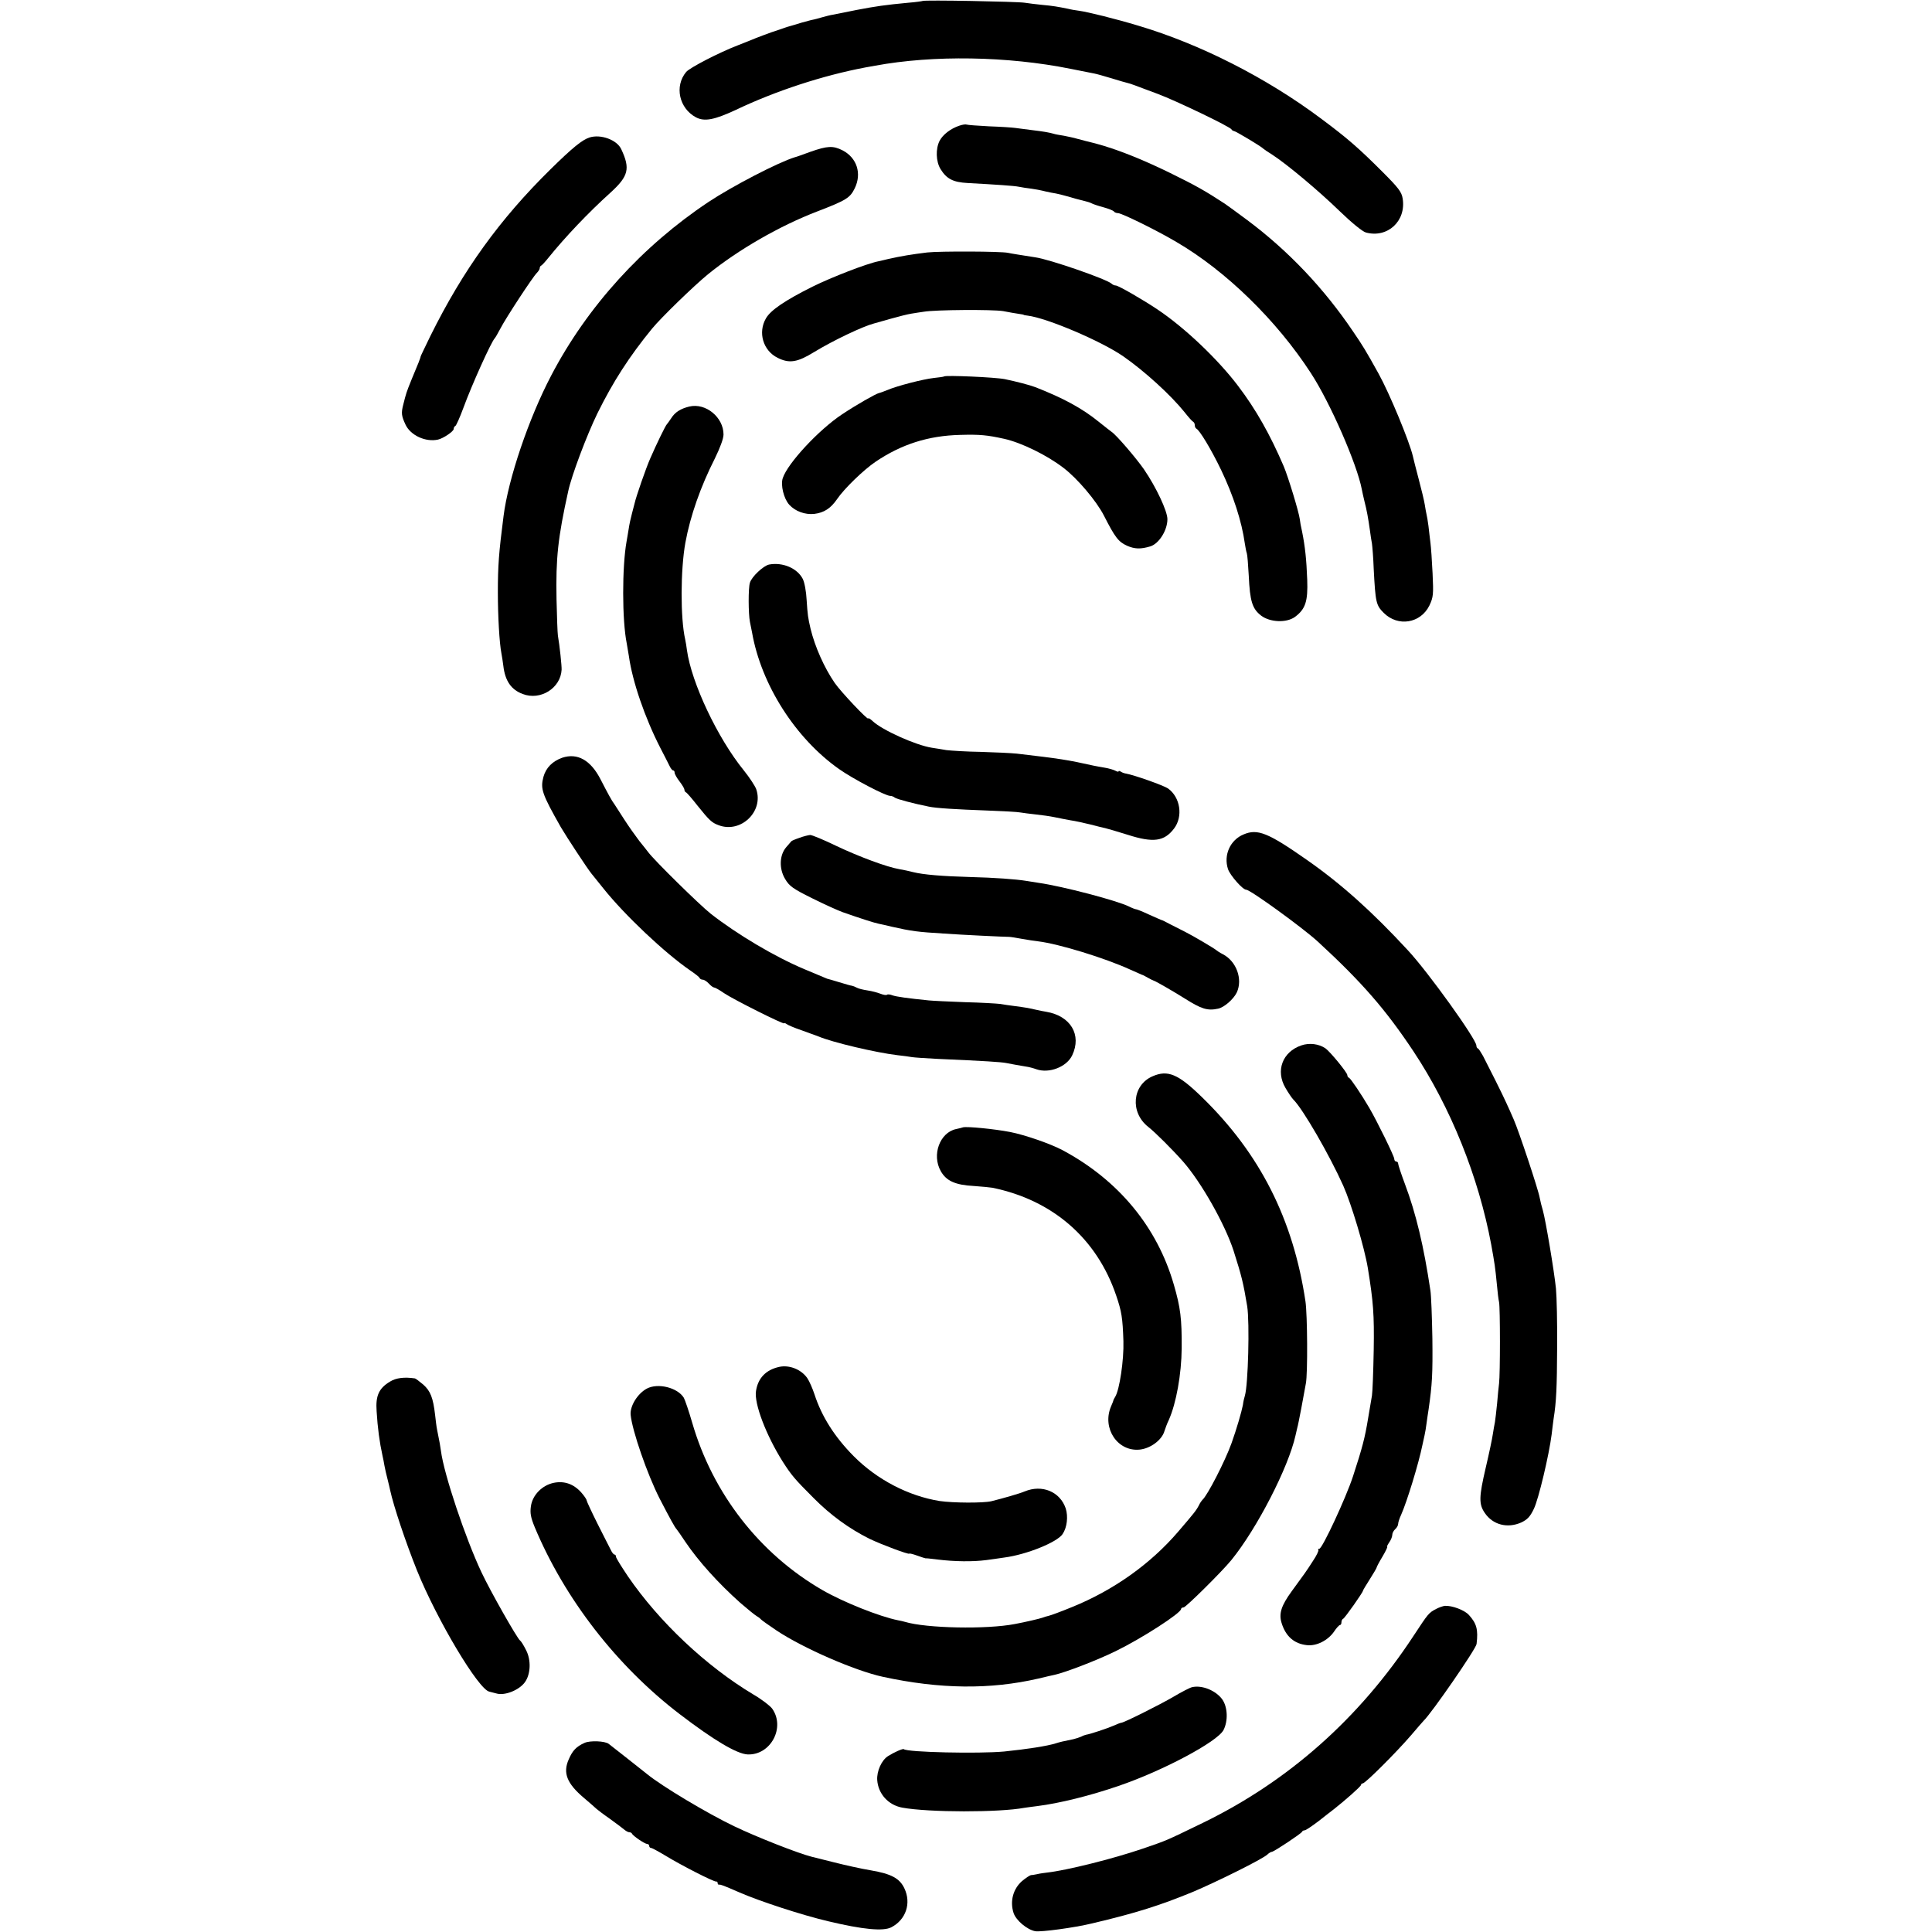
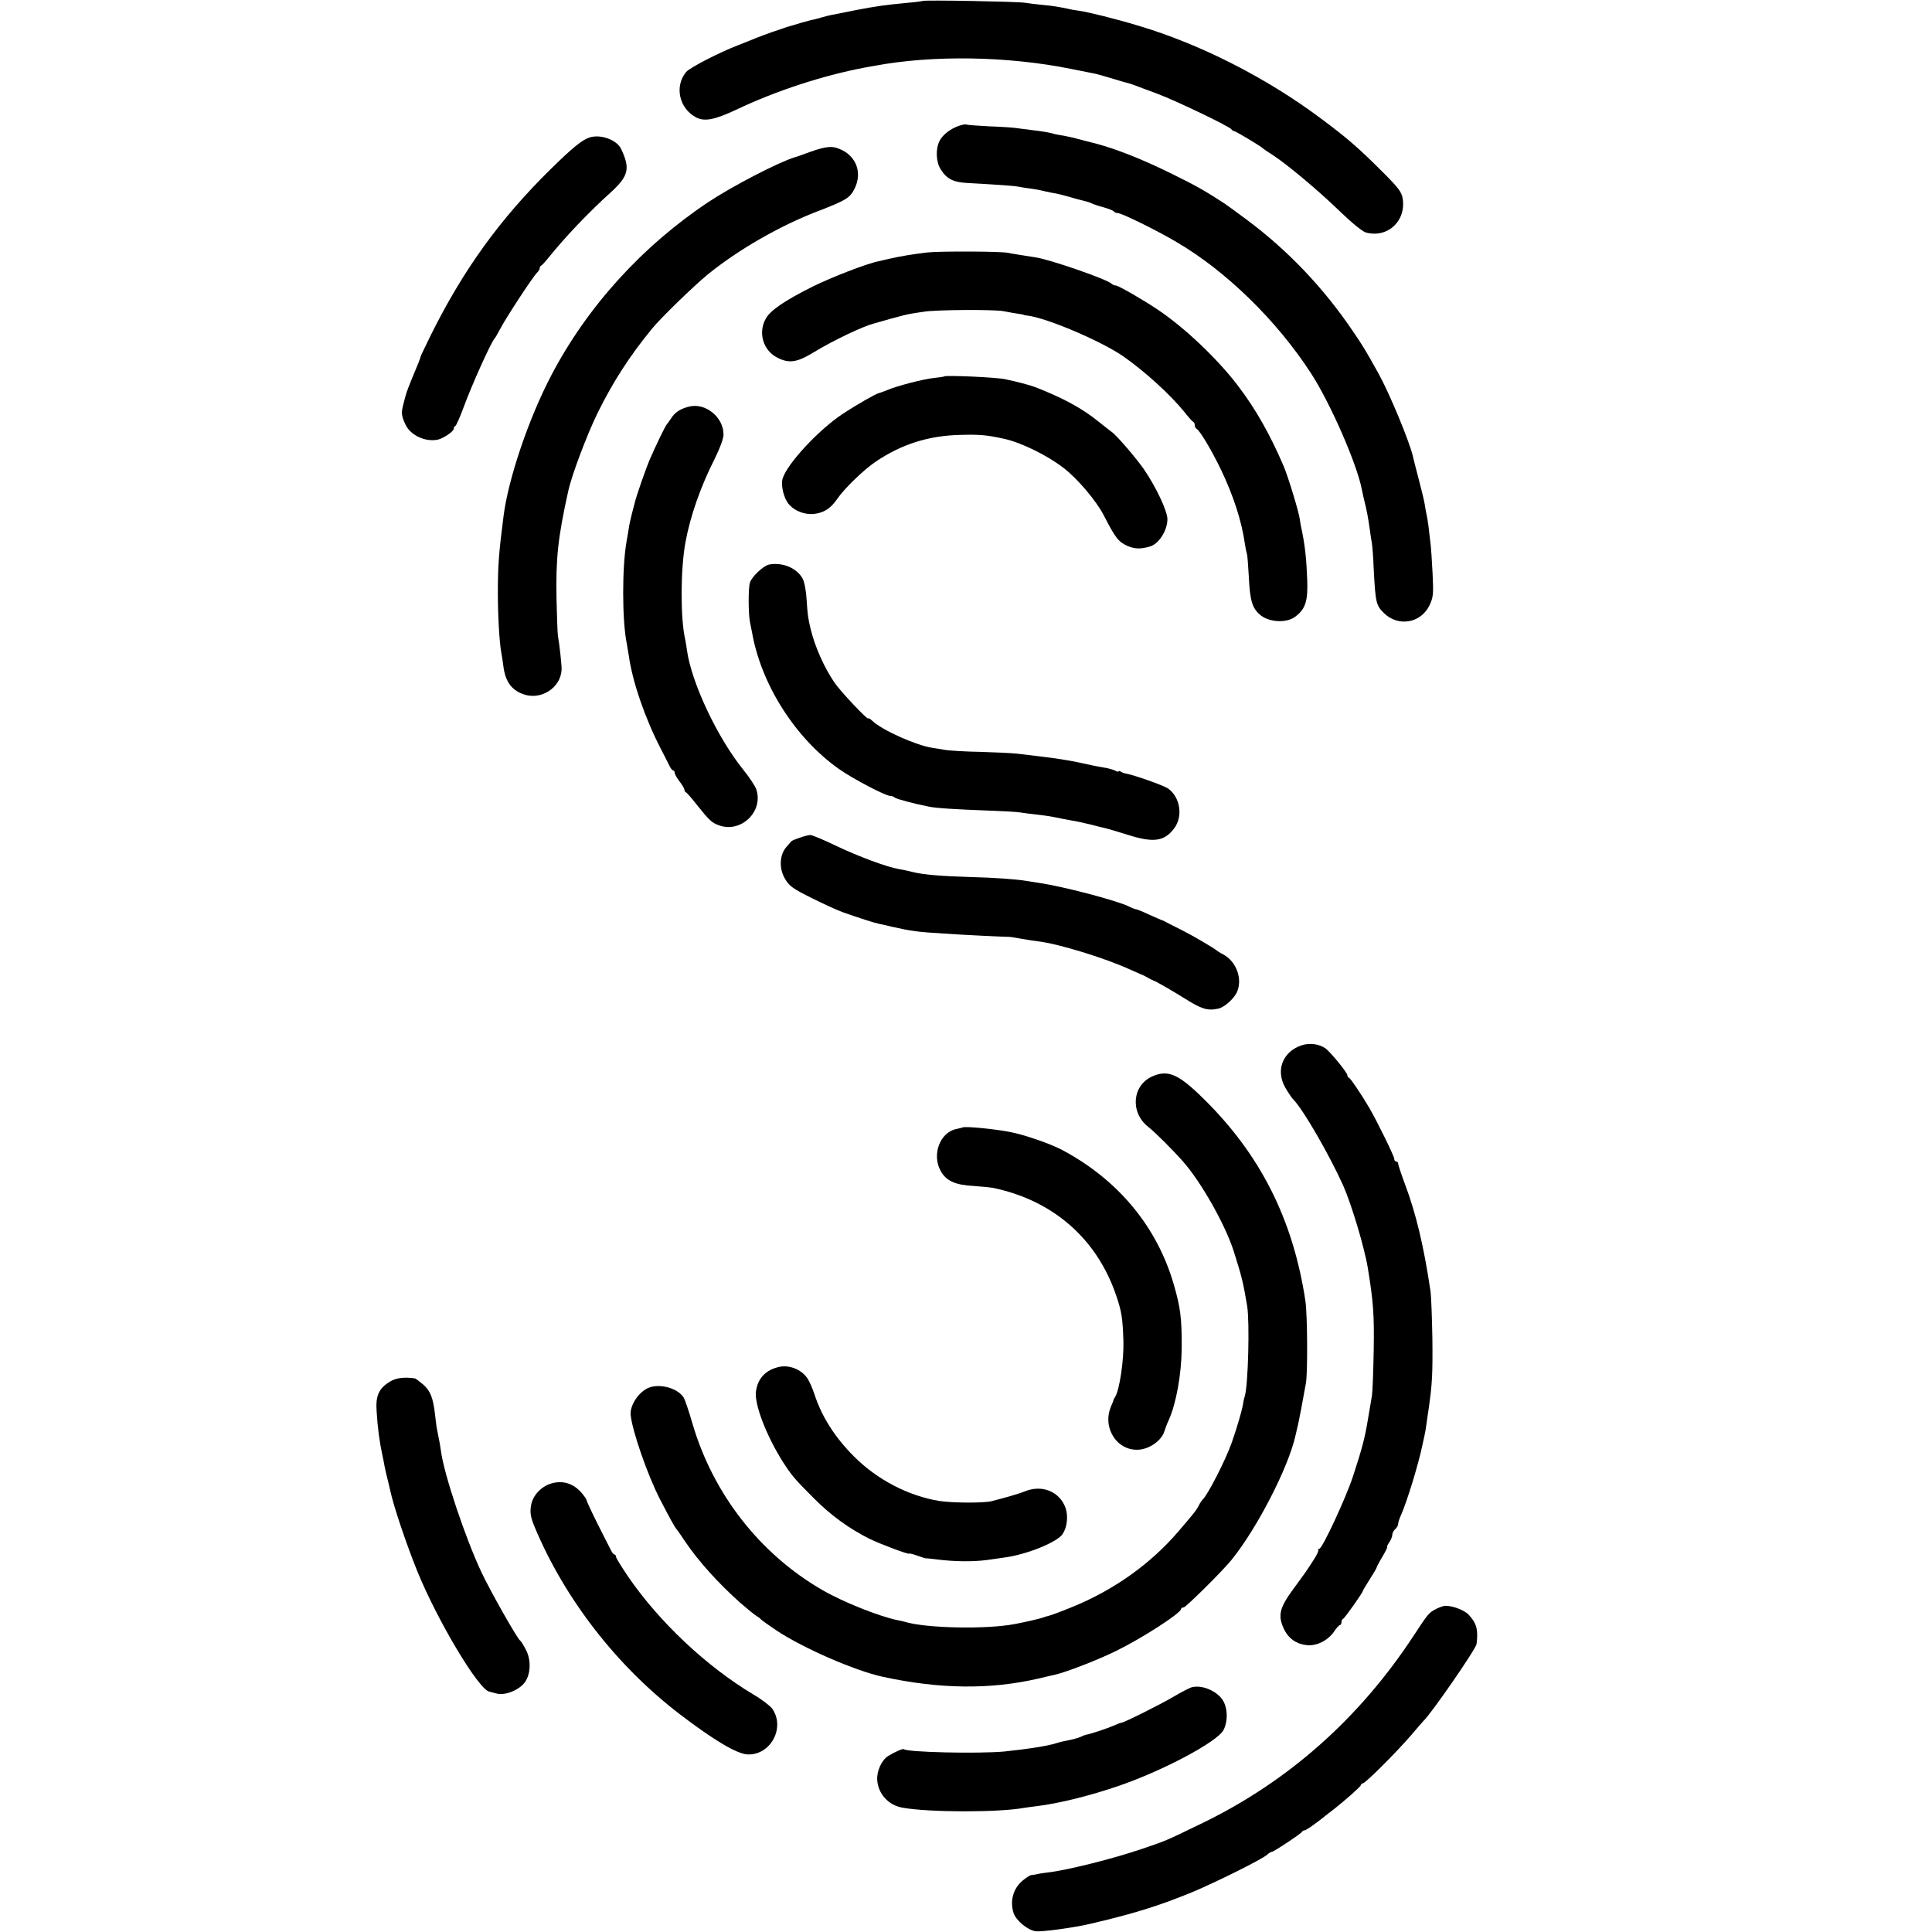
<svg xmlns="http://www.w3.org/2000/svg" version="1.0" width="988pt" height="988pt" viewBox="0 0 988 988" preserveAspectRatio="xMidYMid meet">
  <g transform="translate(0,988) scale(0.1,-0.1)" fill="#000000" stroke="none">
    <path d="M4718 9875 c-2 -1 -34 -6 -73 -9 -117 -11 -166 -18 -265 -37 -52 -11 -106 -21 -120 -24 -14 -2 -40 -9 -58 -14 -18 -5 -35 -10 -37 -10 -3 0 -31 -7 -63 -16 -31 -10 -61 -18 -67 -20 -5 -1 -17 -5 -25 -8 -8 -3 -37 -13 -65 -22 -27 -10 -63 -23 -80 -30 -16 -7 -57 -23 -90 -36 -99 -38 -249 -116 -266 -137 -61 -73 -36 -186 50 -232 44 -23 94 -13 204 38 203 97 445 176 662 217 17 3 39 7 50 9 298 55 677 49 1000 -16 55 -11 110 -22 121 -24 12 -2 53 -14 90 -25 38 -12 74 -22 79 -23 6 -1 24 -7 40 -13 17 -6 68 -26 115 -43 94 -35 373 -169 378 -182 2 -4 8 -8 12 -8 8 0 140 -79 150 -90 3 -3 23 -17 46 -31 77 -50 239 -186 344 -288 61 -59 117 -105 135 -110 110 -30 207 58 188 174 -5 33 -22 55 -102 135 -122 122 -179 172 -316 274 -278 208 -618 381 -935 475 -116 35 -258 70 -302 76 -16 2 -41 6 -56 10 -54 11 -77 15 -132 20 -30 3 -71 8 -90 11 -36 6 -516 15 -522 9z" />
    <path d="M4905 9237 c-44 -15 -83 -45 -100 -77 -21 -41 -19 -106 5 -145 31 -50 64 -67 139 -71 146 -8 237 -14 261 -19 13 -3 42 -7 65 -10 22 -3 47 -8 55 -10 8 -2 29 -7 45 -10 37 -6 56 -11 125 -31 30 -8 60 -16 65 -17 6 -2 15 -5 20 -8 6 -3 31 -12 58 -19 26 -7 50 -17 53 -21 3 -5 13 -9 22 -9 20 -1 196 -87 299 -148 253 -148 511 -400 686 -669 100 -153 237 -468 261 -595 2 -13 9 -41 14 -63 11 -42 19 -85 28 -150 3 -22 7 -51 10 -65 2 -14 7 -72 9 -130 9 -171 12 -185 51 -224 73 -73 189 -54 234 38 20 43 21 56 16 164 -3 64 -8 135 -11 157 -3 22 -7 60 -10 85 -3 25 -8 52 -10 60 -2 8 -6 31 -9 50 -3 19 -17 78 -31 130 -14 52 -27 105 -30 118 -18 76 -119 320 -175 421 -65 117 -80 142 -130 215 -149 221 -331 413 -541 570 -53 39 -104 77 -115 84 -104 68 -149 93 -279 157 -147 72 -276 123 -385 152 -30 7 -71 18 -90 23 -19 6 -51 12 -70 16 -19 3 -43 7 -52 10 -25 7 -47 11 -113 19 -33 4 -71 9 -85 11 -14 2 -73 6 -132 8 -59 3 -111 7 -115 9 -5 2 -21 0 -38 -6z" />
    <path d="M3015 9177 c-38 -12 -88 -53 -200 -163 -260 -256 -447 -515 -614 -852 -27 -56 -50 -103 -50 -105 1 -3 -15 -44 -46 -117 -27 -67 -28 -70 -43 -130 -11 -43 -9 -57 12 -102 26 -55 103 -90 166 -76 27 6 80 42 80 54 0 7 4 14 9 16 4 2 23 44 41 93 42 115 142 337 160 355 3 3 16 25 29 50 29 56 165 263 186 284 8 8 15 19 15 24 0 6 3 12 8 14 4 2 20 19 35 38 89 110 205 232 319 335 92 84 102 122 55 222 -22 48 -105 78 -162 60z" />
    <path d="M4145 9104 c-38 -14 -74 -27 -80 -28 -85 -26 -320 -148 -442 -229 -338 -225 -620 -535 -804 -887 -115 -219 -220 -529 -244 -720 -24 -187 -29 -252 -29 -390 0 -121 8 -259 18 -310 3 -14 7 -43 10 -65 9 -77 40 -122 99 -144 91 -35 194 30 199 124 1 19 -10 124 -19 175 -2 14 -5 97 -7 185 -4 211 7 315 60 554 17 79 94 284 149 397 80 162 163 291 280 434 45 55 215 220 285 277 155 126 369 249 560 322 148 57 167 69 191 118 37 76 11 156 -62 194 -49 25 -78 23 -164 -7z" />
    <path d="M4742 8589 c-81 -10 -131 -18 -202 -34 -14 -4 -35 -8 -47 -11 -61 -12 -241 -82 -338 -130 -140 -70 -214 -120 -238 -162 -42 -72 -15 -165 60 -202 60 -30 101 -23 187 30 97 59 248 131 306 146 8 2 47 13 85 24 39 11 86 23 105 26 19 3 49 8 65 10 58 10 351 12 405 3 30 -6 66 -12 80 -14 14 -2 25 -4 25 -5 0 -1 9 -3 20 -4 99 -12 376 -130 489 -208 108 -75 242 -197 313 -285 21 -27 41 -49 46 -51 4 -2 7 -10 7 -17 0 -7 4 -15 8 -17 16 -7 75 -104 127 -212 62 -130 105 -261 121 -376 3 -19 7 -41 10 -49 3 -8 7 -60 10 -115 6 -131 18 -169 63 -204 46 -35 130 -38 173 -7 54 40 67 80 63 190 -4 105 -11 170 -26 245 -6 25 -11 54 -12 65 -5 38 -59 215 -82 270 -70 163 -142 291 -234 412 -103 136 -272 297 -411 390 -76 51 -201 123 -214 123 -7 0 -16 4 -21 9 -24 23 -318 125 -390 135 -69 11 -123 19 -140 23 -36 8 -349 9 -413 2z" />
    <path d="M4828 7955 c-2 -2 -26 -5 -53 -8 -54 -6 -187 -40 -238 -62 -18 -7 -36 -14 -42 -15 -17 -4 -117 -61 -189 -109 -119 -79 -278 -250 -303 -326 -12 -35 5 -105 33 -136 31 -34 81 -52 128 -47 50 6 84 28 117 76 36 53 135 149 197 191 132 89 269 133 432 137 101 3 139 -1 225 -20 87 -19 220 -84 304 -149 71 -54 168 -169 206 -243 58 -114 75 -135 119 -155 39 -17 69 -18 119 -3 44 14 87 82 87 139 0 41 -57 163 -120 255 -38 55 -142 177 -166 192 -6 4 -35 27 -65 51 -85 69 -181 121 -324 177 -29 11 -94 28 -156 41 -48 10 -304 21 -311 14z" />
    <path d="M3525 7801 c-45 -11 -73 -29 -92 -59 -10 -15 -20 -29 -23 -32 -7 -7 -52 -99 -85 -175 -22 -50 -72 -194 -80 -230 -1 -5 -7 -28 -13 -50 -6 -22 -14 -58 -17 -80 -4 -22 -8 -51 -11 -65 -23 -130 -23 -401 1 -520 2 -13 7 -42 11 -65 18 -130 82 -316 161 -470 20 -38 41 -80 47 -92 6 -13 14 -23 19 -23 4 0 7 -5 7 -12 0 -6 11 -26 25 -44 14 -18 25 -37 25 -42 0 -6 3 -12 8 -14 4 -1 31 -32 59 -68 61 -76 73 -87 108 -100 114 -43 232 71 192 185 -6 16 -34 59 -63 95 -135 166 -268 449 -291 615 -2 17 -6 41 -9 55 -25 109 -24 358 1 495 25 137 78 287 150 429 27 55 45 103 45 124 0 88 -91 163 -175 143z" />
    <path d="M3933 6993 c-29 -6 -89 -62 -98 -93 -9 -27 -8 -160 0 -200 3 -14 8 -38 11 -55 47 -267 222 -541 445 -698 69 -49 237 -137 261 -137 8 0 18 -4 24 -9 8 -7 98 -31 174 -46 37 -8 138 -14 300 -20 80 -3 156 -7 169 -10 13 -2 48 -7 78 -10 29 -3 72 -9 96 -14 23 -5 60 -12 82 -16 22 -3 67 -13 100 -21 33 -9 68 -17 77 -19 9 -2 61 -17 115 -34 131 -42 187 -34 237 32 47 62 32 160 -31 205 -24 16 -174 69 -215 76 -7 1 -19 5 -25 9 -7 5 -13 6 -13 2 0 -3 -8 -1 -17 4 -10 5 -34 12 -53 15 -19 3 -44 8 -55 10 -139 31 -173 36 -395 62 -30 3 -113 7 -185 9 -71 1 -150 6 -175 9 -25 4 -58 10 -74 12 -83 13 -254 90 -303 136 -13 12 -23 18 -23 14 0 -12 -140 136 -171 181 -54 78 -102 187 -124 278 -13 56 -15 70 -20 147 -2 43 -11 91 -20 108 -28 54 -102 86 -172 73z" />
-     <path d="M2875 6005 c-50 -18 -83 -51 -96 -98 -16 -61 -8 -86 89 -257 28 -48 135 -211 157 -238 8 -10 35 -44 62 -77 108 -135 312 -328 443 -418 25 -17 47 -34 48 -39 2 -4 9 -8 16 -8 7 0 21 -9 31 -20 10 -11 22 -20 27 -20 5 0 28 -13 51 -29 47 -32 307 -162 307 -154 0 3 6 1 13 -4 6 -5 41 -20 77 -32 36 -13 74 -27 85 -31 73 -31 295 -83 404 -96 30 -3 63 -8 75 -10 12 -2 71 -6 131 -9 251 -11 322 -16 350 -21 35 -7 59 -11 100 -18 17 -2 41 -9 55 -14 65 -23 155 12 183 71 50 105 -8 202 -133 223 -14 2 -38 7 -55 11 -40 9 -52 11 -105 18 -25 3 -58 8 -75 11 -16 2 -97 7 -180 9 -82 3 -166 7 -185 9 -109 11 -166 19 -186 26 -12 5 -25 6 -28 3 -3 -3 -18 -1 -33 5 -15 6 -45 14 -66 17 -21 3 -46 9 -55 14 -9 5 -20 9 -25 10 -4 0 -33 8 -65 18 -31 9 -59 18 -62 18 -5 2 -15 6 -117 49 -152 64 -342 177 -478 283 -59 47 -288 272 -320 315 -5 7 -26 33 -46 58 -19 25 -54 74 -77 110 -23 36 -45 70 -49 76 -14 18 -35 57 -71 127 -51 100 -119 138 -197 112z" />
-     <path d="M6360 5613 c-69 -28 -104 -106 -80 -178 11 -32 75 -105 93 -105 21 0 291 -196 367 -266 225 -207 347 -348 488 -560 191 -288 333 -641 398 -989 18 -101 20 -113 29 -205 3 -36 8 -76 11 -89 6 -28 6 -369 0 -416 -2 -16 -7 -63 -10 -102 -4 -40 -9 -83 -11 -95 -3 -12 -7 -40 -11 -63 -3 -22 -19 -98 -36 -170 -35 -150 -36 -187 -5 -232 41 -61 116 -80 186 -49 32 15 46 30 65 70 24 49 78 277 91 381 3 28 8 64 10 80 14 87 17 160 18 365 1 124 -2 259 -6 300 -9 90 -53 351 -67 400 -6 19 -13 48 -16 64 -7 42 -107 342 -133 401 -12 28 -29 66 -38 85 -17 39 -91 186 -119 240 -11 19 -22 37 -26 38 -5 2 -8 9 -8 15 0 32 -245 374 -350 487 -182 197 -340 339 -516 462 -200 140 -253 161 -324 131z" />
    <path d="M4087 5595 c-21 -7 -39 -15 -40 -17 -1 -1 -13 -15 -26 -30 -35 -40 -38 -110 -6 -163 21 -36 40 -50 137 -98 62 -31 133 -63 158 -72 88 -31 163 -55 184 -59 12 -2 41 -9 66 -15 102 -23 133 -27 265 -35 99 -7 311 -17 335 -17 8 0 38 -5 65 -10 28 -5 66 -11 85 -13 105 -13 340 -85 469 -144 31 -14 58 -26 61 -27 3 0 16 -7 30 -15 14 -8 27 -14 30 -15 6 0 106 -58 160 -92 84 -53 115 -63 170 -51 31 7 78 48 95 83 31 68 -2 159 -71 195 -16 8 -31 18 -34 21 -7 7 -116 72 -160 94 -19 10 -53 27 -75 38 -22 12 -42 22 -45 22 -3 1 -31 13 -64 28 -32 15 -62 27 -66 27 -4 0 -20 6 -36 14 -62 31 -342 104 -461 121 -21 3 -49 8 -63 10 -54 9 -167 17 -288 20 -143 4 -240 12 -292 25 -19 5 -51 12 -70 15 -65 11 -207 64 -323 119 -64 31 -124 56 -134 56 -10 -1 -35 -7 -56 -15z" />
    <path d="M6655 4534 c-97 -33 -133 -130 -81 -218 14 -24 32 -51 40 -59 49 -48 186 -286 255 -440 42 -94 109 -318 126 -422 28 -173 33 -236 30 -420 -2 -110 -6 -215 -9 -232 -5 -30 -11 -65 -20 -118 -16 -98 -29 -148 -77 -295 -36 -110 -157 -370 -172 -370 -6 0 -8 -3 -5 -6 3 -3 -9 -29 -28 -57 -36 -56 -40 -61 -108 -154 -54 -74 -67 -115 -52 -163 21 -68 64 -106 129 -113 49 -6 108 24 139 69 12 18 26 34 31 34 4 0 7 6 7 14 0 8 4 16 9 18 8 3 101 135 101 143 0 3 16 29 35 59 19 30 35 57 35 60 0 3 13 28 30 56 16 27 27 50 24 50 -3 0 2 10 10 22 9 12 16 30 16 39 0 9 7 22 15 29 8 7 15 19 15 27 0 8 7 29 15 46 30 67 90 263 109 357 3 14 8 36 11 50 3 14 8 41 10 60 3 19 7 53 11 75 18 126 21 178 19 360 -2 110 -6 220 -10 245 -34 228 -74 395 -130 544 -19 51 -35 99 -35 105 0 6 -4 11 -10 11 -5 0 -10 6 -10 14 0 13 -87 191 -128 261 -39 67 -95 150 -103 153 -5 2 -9 8 -9 14 0 13 -87 119 -112 137 -34 23 -82 29 -123 15z" />
    <path d="M5894 4376 c-104 -45 -116 -184 -23 -258 35 -27 125 -117 179 -178 93 -106 213 -318 258 -455 42 -132 50 -165 70 -285 13 -83 5 -403 -12 -458 -3 -9 -8 -30 -10 -47 -7 -36 -32 -122 -58 -195 -33 -92 -124 -269 -149 -290 -3 -3 -12 -15 -18 -28 -14 -27 -24 -39 -107 -136 -141 -164 -329 -298 -541 -384 -56 -23 -110 -43 -120 -45 -10 -2 -25 -7 -33 -10 -14 -5 -86 -22 -140 -32 -144 -28 -453 -22 -562 11 -9 3 -25 6 -35 8 -95 19 -281 93 -388 155 -320 185 -560 493 -665 855 -17 59 -37 117 -43 128 -32 52 -132 77 -189 47 -47 -25 -87 -89 -83 -134 8 -82 85 -304 148 -428 54 -104 78 -148 87 -157 3 -3 23 -32 45 -65 67 -99 167 -210 280 -311 37 -32 75 -63 84 -68 9 -5 18 -12 21 -16 3 -4 39 -30 81 -58 135 -90 401 -206 544 -237 291 -63 548 -66 795 -9 36 9 73 17 82 19 56 12 219 75 313 121 135 66 335 195 335 216 0 4 6 8 13 8 11 0 196 183 244 242 131 161 292 474 328 637 3 12 7 29 9 39 3 9 12 55 21 102 9 47 19 103 23 125 10 49 8 352 -2 420 -63 421 -233 756 -529 1044 -122 119 -175 141 -253 107z" />
    <path d="M4925 4115 c-5 -2 -22 -6 -36 -9 -83 -18 -125 -132 -78 -215 28 -50 74 -71 169 -76 41 -3 84 -7 95 -9 308 -63 534 -259 633 -551 28 -82 33 -114 37 -233 3 -97 -20 -250 -42 -285 -4 -7 -8 -14 -9 -17 0 -3 -6 -18 -13 -34 -46 -111 35 -231 148 -219 55 6 113 49 126 95 4 12 13 38 22 56 38 85 65 235 66 367 1 151 -6 208 -40 325 -85 295 -283 535 -569 688 -62 33 -192 78 -268 93 -83 16 -220 29 -241 24z" />
    <path d="M3985 2890 c-68 -15 -109 -57 -119 -124 -10 -64 52 -226 137 -361 45 -70 61 -89 157 -185 87 -88 182 -157 286 -209 60 -29 204 -83 204 -76 0 2 18 -2 40 -10 22 -8 41 -14 43 -14 1 1 28 -2 60 -6 88 -11 183 -12 251 -3 34 5 75 10 92 13 114 15 270 78 298 120 23 34 29 90 16 131 -29 86 -121 124 -210 87 -26 -11 -110 -35 -170 -50 -42 -10 -196 -9 -265 1 -160 26 -320 109 -440 230 -97 98 -163 202 -200 316 -10 30 -26 67 -37 83 -31 44 -91 68 -143 57z" />
    <path d="M1995 2815 c-57 -34 -75 -72 -69 -152 5 -84 15 -159 30 -227 3 -11 7 -34 10 -51 3 -16 10 -48 16 -70 5 -22 12 -47 13 -55 18 -83 79 -265 137 -410 102 -253 316 -612 371 -621 8 -2 24 -6 35 -9 42 -13 116 16 146 57 30 41 33 114 6 165 -12 24 -25 45 -30 48 -15 11 -151 250 -198 350 -82 174 -192 502 -207 620 -3 23 -7 46 -20 110 -3 14 -7 48 -10 75 -10 87 -24 122 -60 154 -20 17 -39 31 -43 32 -54 8 -96 3 -127 -16z" />
    <path d="M2832 2297 c-59 -12 -109 -62 -117 -120 -5 -35 -1 -57 20 -108 153 -365 418 -708 741 -955 174 -133 293 -204 348 -206 117 -4 193 137 125 234 -11 15 -54 48 -97 73 -239 143 -481 370 -641 604 -33 49 -61 94 -61 100 0 6 -3 11 -7 11 -5 0 -13 10 -19 23 -6 12 -37 72 -68 134 -31 62 -56 116 -56 120 0 5 -12 23 -27 40 -39 44 -87 61 -141 50z" />
    <path d="M7344 1652 c-38 -20 -40 -23 -115 -137 -277 -422 -640 -744 -1078 -957 -200 -97 -183 -89 -308 -132 -152 -52 -389 -111 -488 -122 -16 -2 -39 -5 -50 -8 -11 -2 -25 -5 -32 -5 -7 -1 -28 -15 -47 -31 -45 -40 -62 -102 -43 -162 12 -38 69 -86 111 -94 29 -5 201 18 291 40 225 53 347 92 515 161 123 52 355 167 381 191 8 8 19 14 23 14 10 0 150 93 154 102 2 5 8 8 14 8 5 0 37 21 71 47 34 27 68 53 77 60 60 47 140 118 140 125 0 4 4 8 9 8 13 0 172 159 246 245 33 39 62 72 65 75 41 39 269 369 271 393 9 74 0 105 -39 148 -22 25 -86 49 -123 47 -9 -1 -30 -8 -45 -16z" />
    <path d="M6096 1252 c-10 -2 -53 -24 -95 -49 -70 -41 -254 -133 -267 -133 -3 0 -20 -6 -37 -14 -34 -15 -125 -45 -142 -47 -5 -1 -17 -5 -26 -10 -9 -4 -27 -10 -40 -13 -50 -10 -71 -15 -89 -21 -44 -14 -147 -30 -265 -42 -130 -12 -496 -4 -513 12 -5 4 -50 -16 -80 -35 -34 -21 -59 -78 -56 -123 5 -71 57 -128 128 -141 136 -25 497 -25 624 -1 9 1 40 6 67 9 112 14 270 53 415 103 226 77 506 226 537 286 24 47 21 117 -6 156 -33 46 -104 75 -155 63z" />
-     <path d="M2989 967 c-42 -19 -61 -39 -80 -83 -32 -70 -10 -125 78 -199 32 -27 60 -52 63 -55 3 -3 34 -27 70 -52 36 -26 70 -52 77 -58 7 -5 16 -10 22 -10 5 0 11 -3 13 -7 5 -12 66 -53 78 -53 5 0 10 -4 10 -10 0 -5 4 -10 9 -10 5 0 38 -18 73 -39 80 -49 250 -136 261 -133 4 1 7 -3 7 -8 0 -5 3 -9 8 -8 8 1 19 -3 102 -39 105 -46 323 -117 455 -148 180 -43 282 -52 323 -31 75 39 103 123 67 199 -24 51 -66 74 -170 92 -49 8 -134 27 -189 41 -56 14 -108 27 -116 29 -68 17 -284 102 -396 156 -138 66 -368 204 -443 265 -20 16 -182 144 -198 156 -19 15 -96 18 -124 5z" />
+     <path d="M2989 967 z" />
  </g>
</svg>